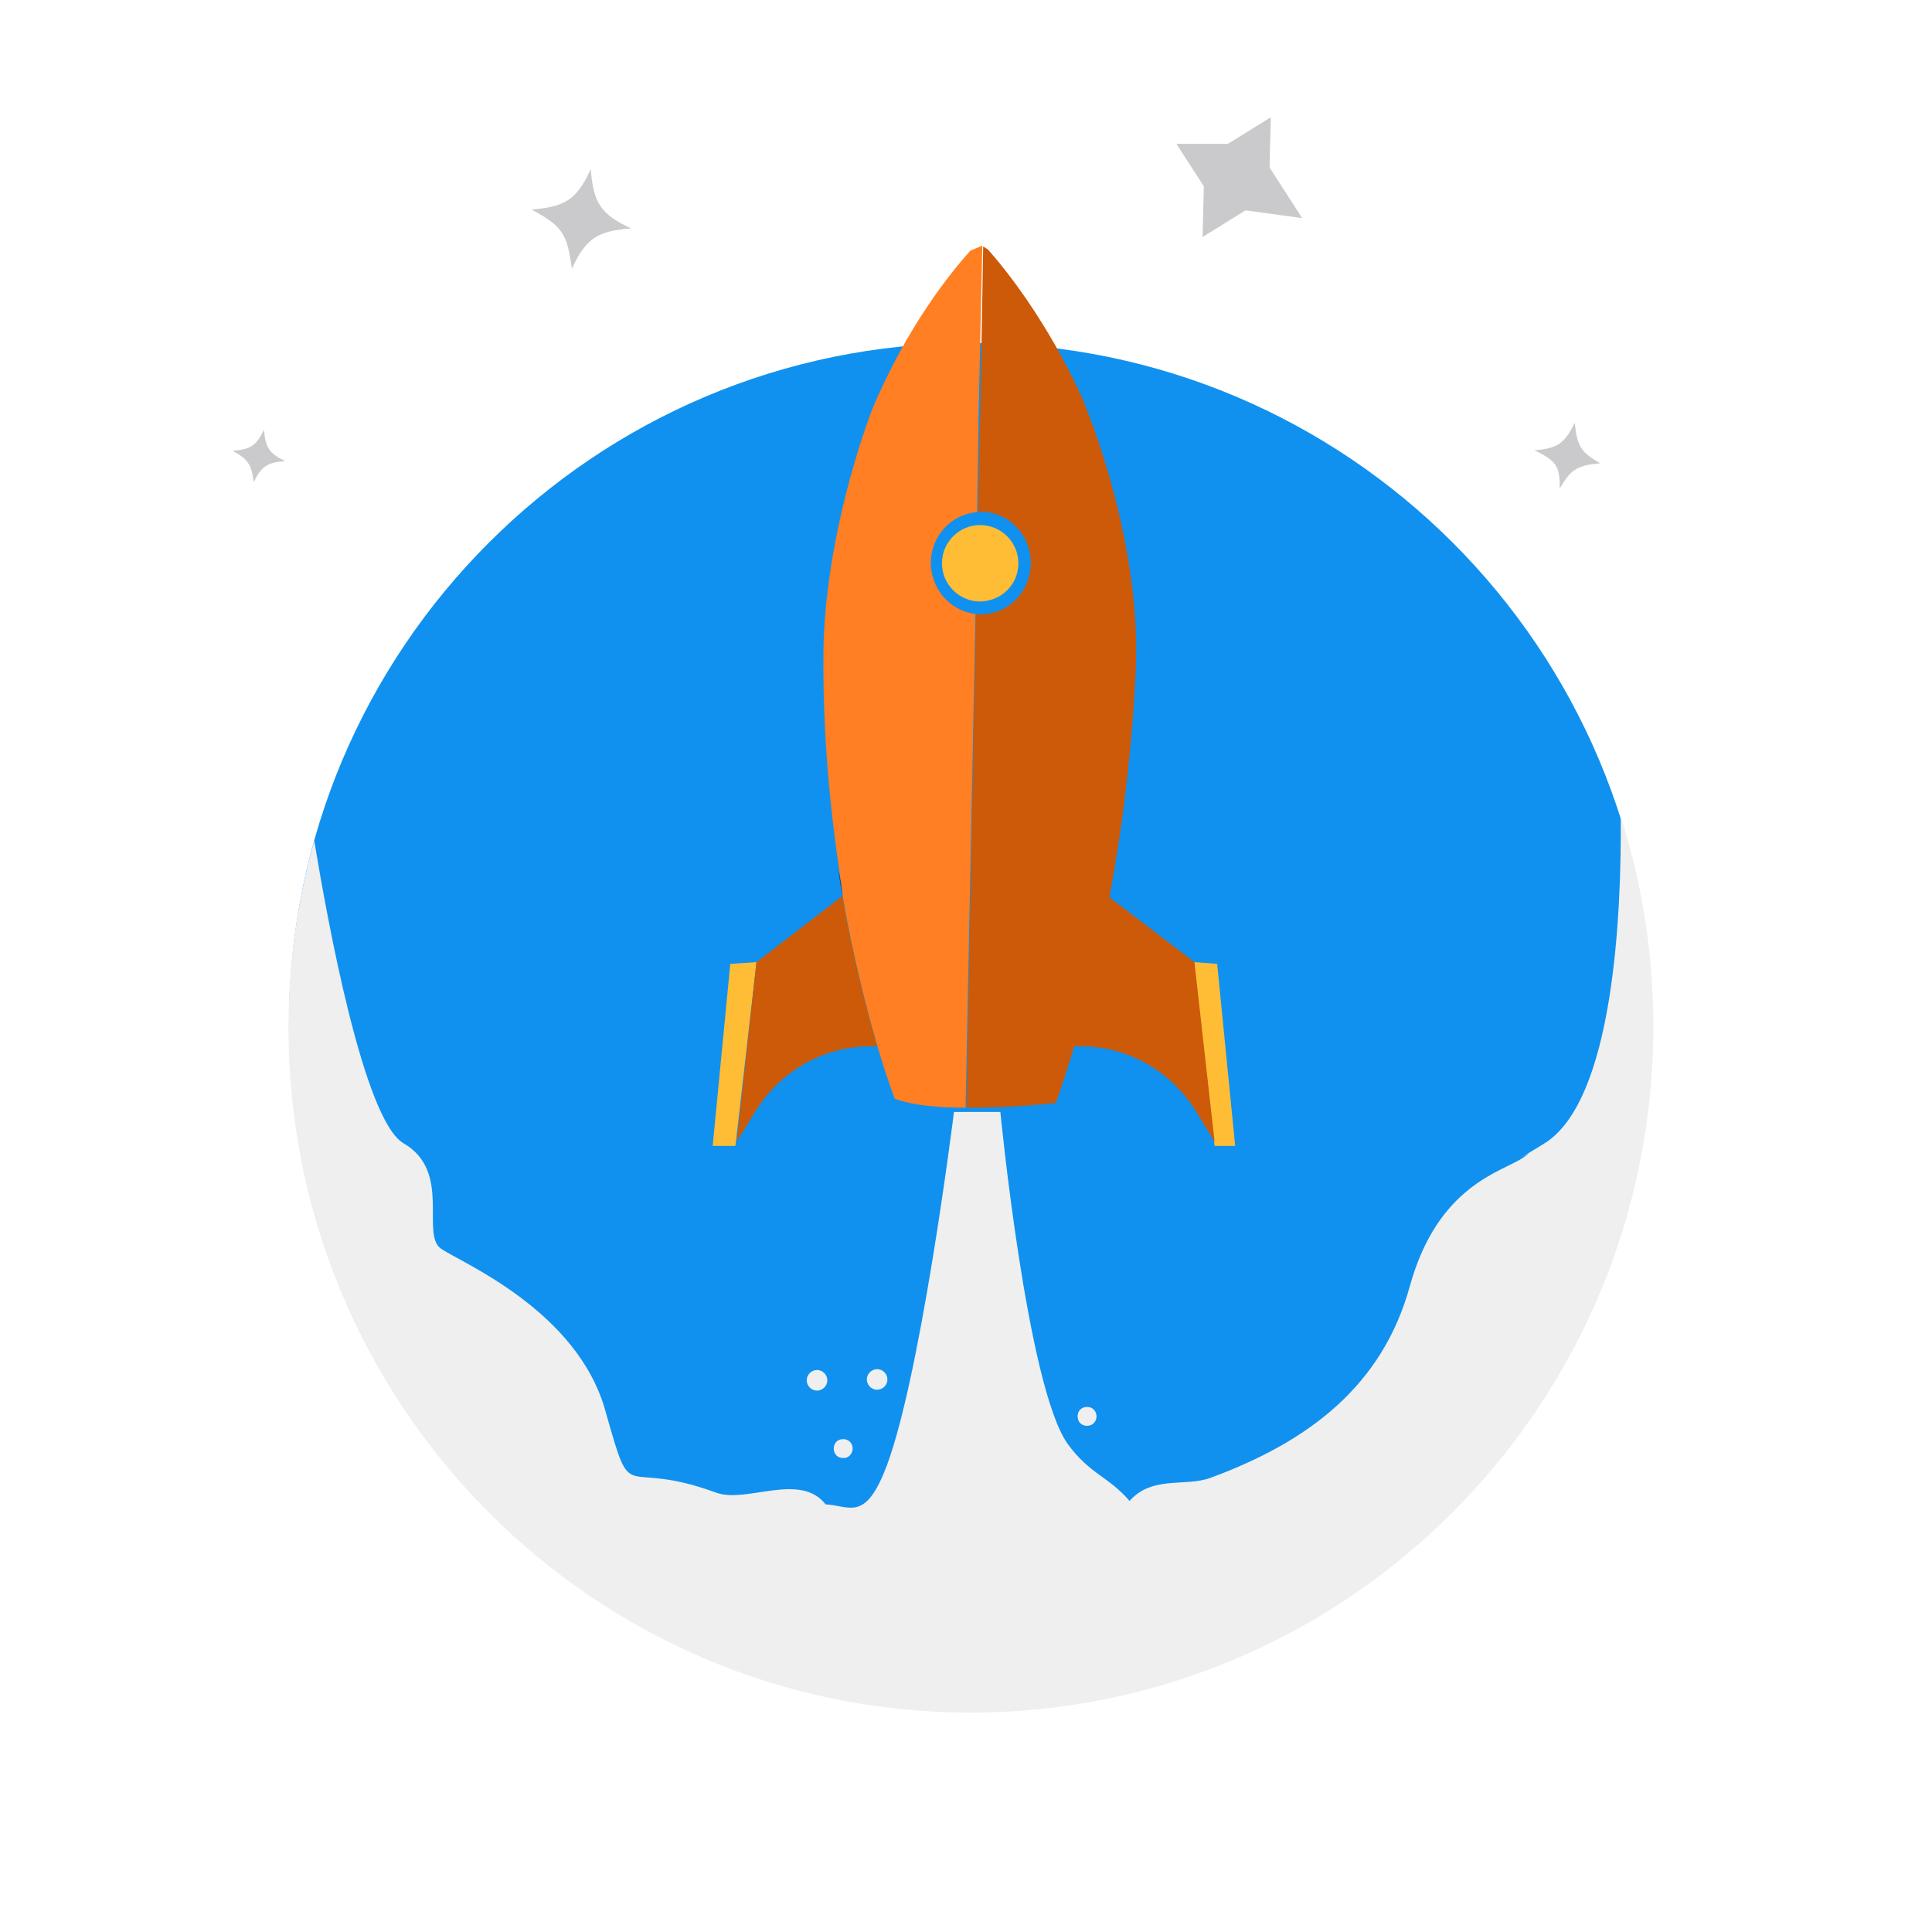
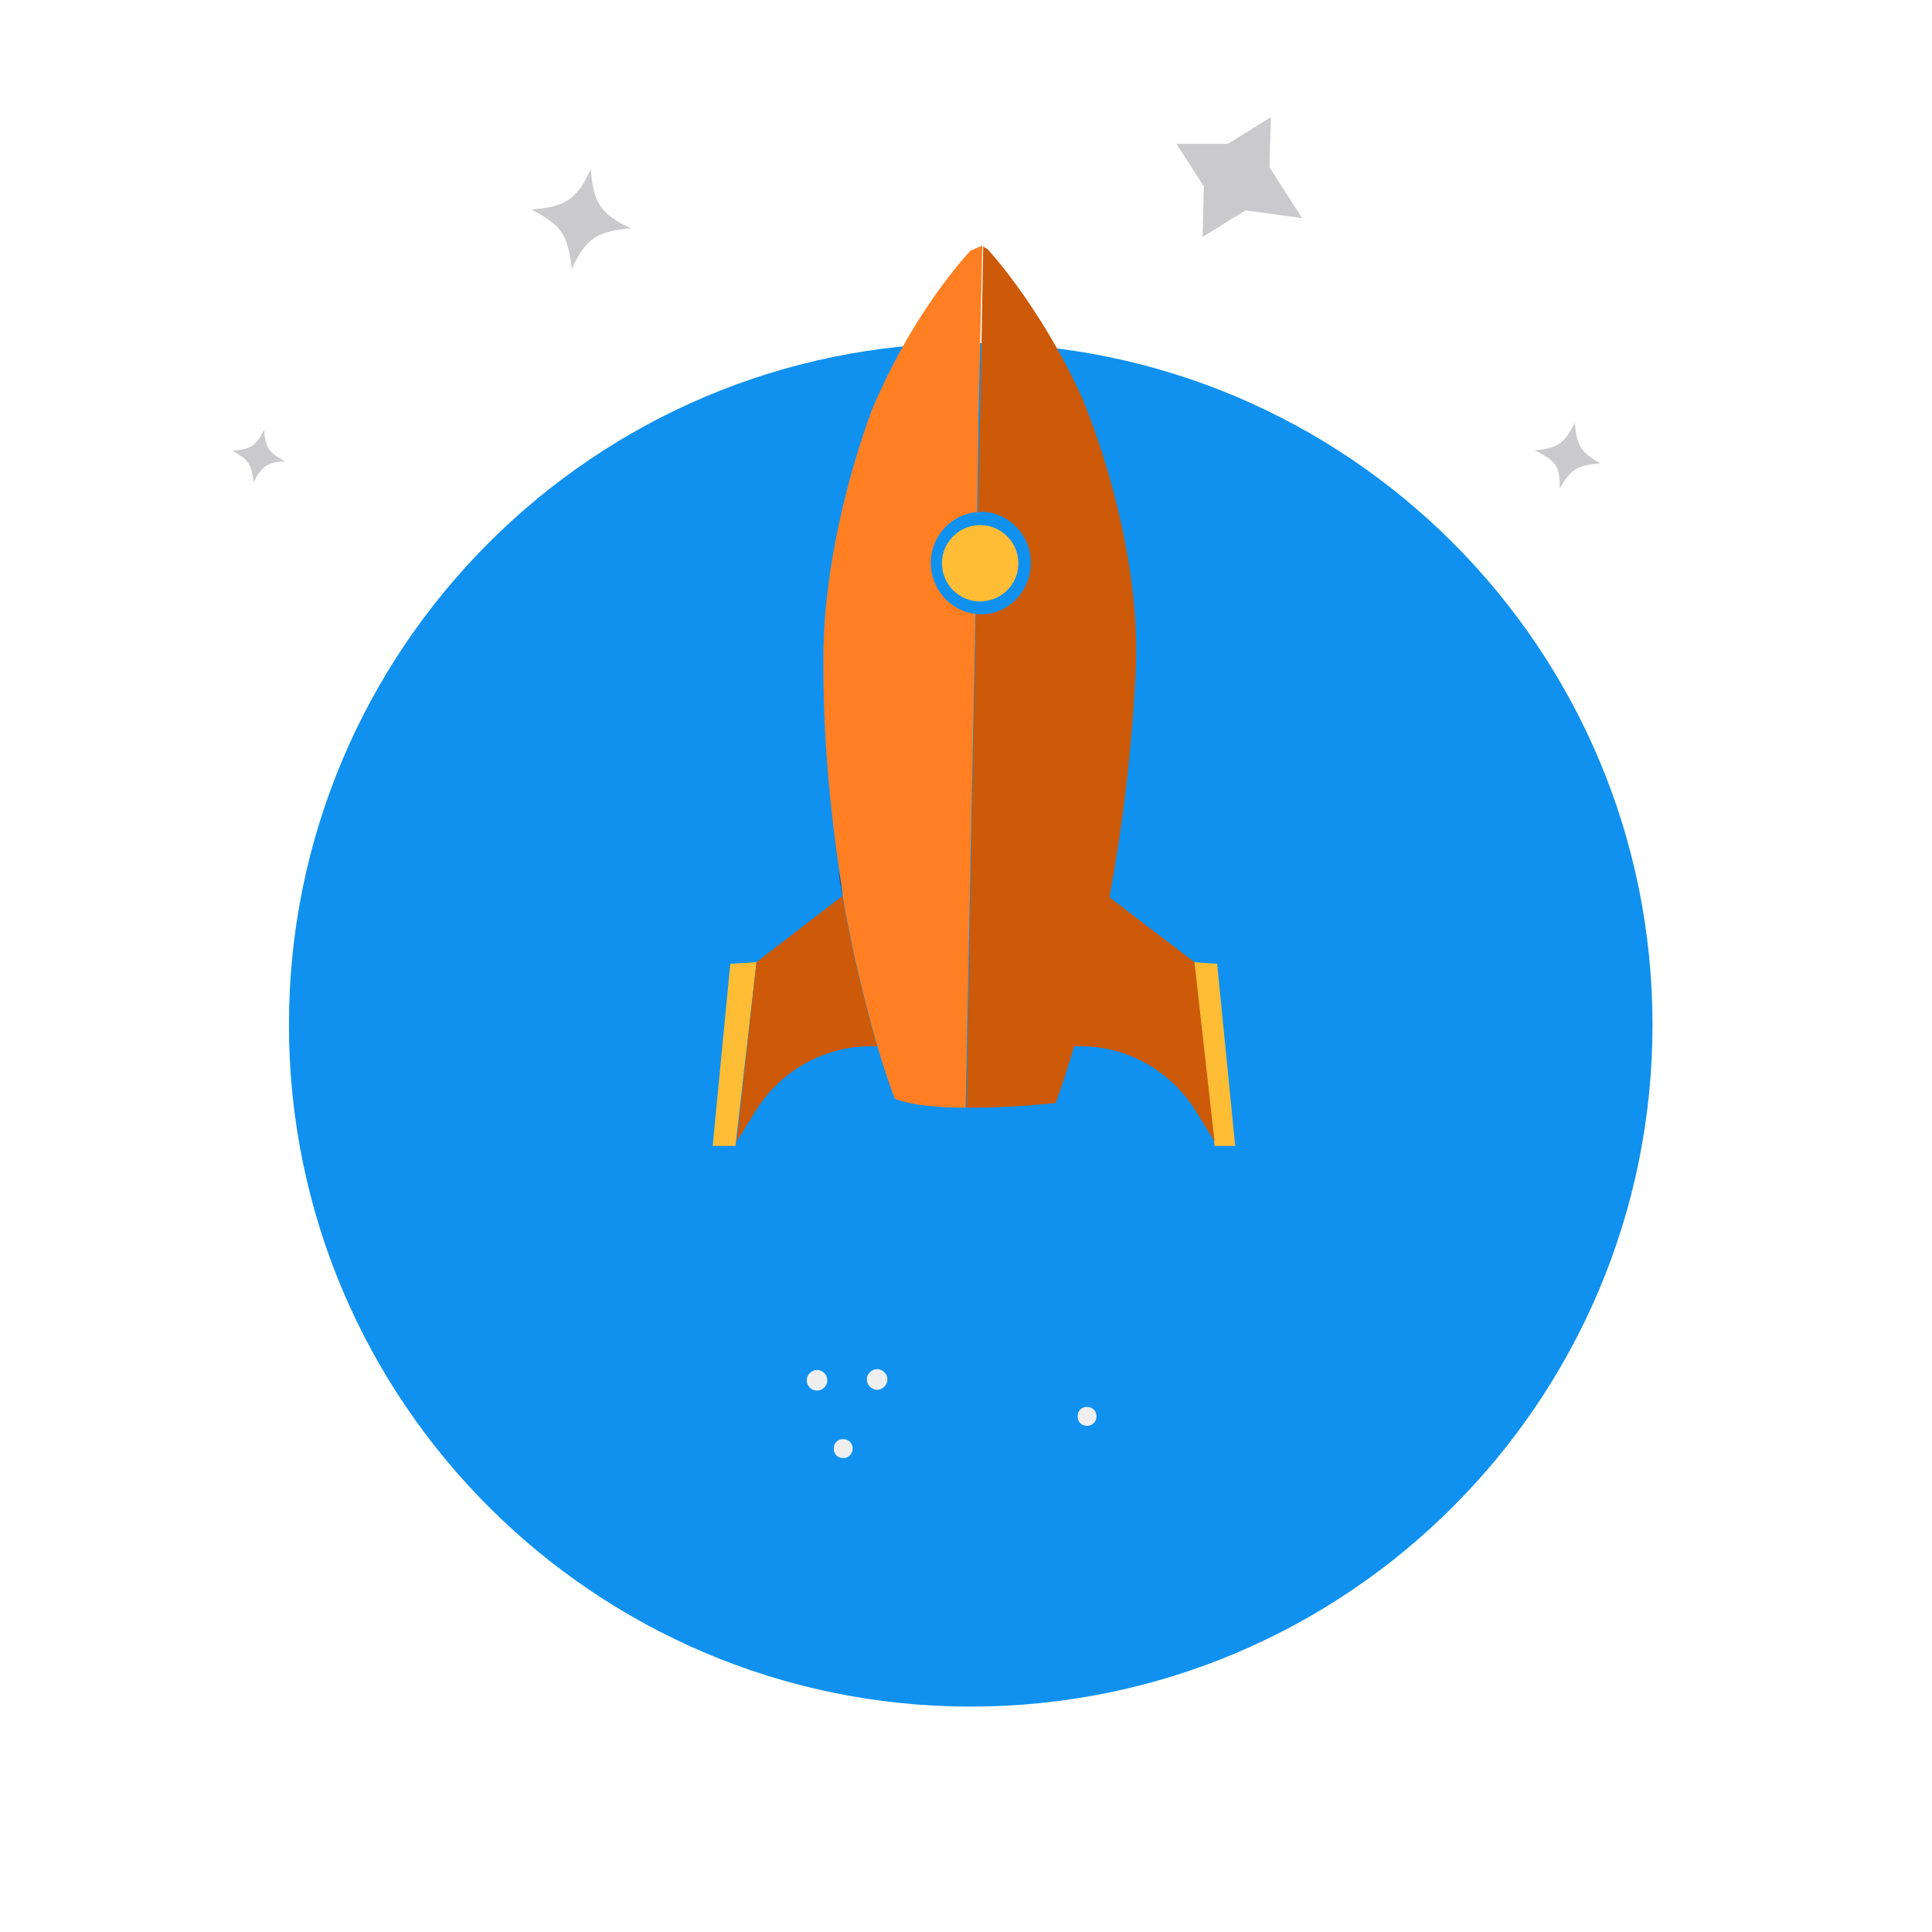
<svg xmlns="http://www.w3.org/2000/svg" id="Layer_1" x="0px" y="0px" viewBox="0 0 450 450" style="enable-background:new 0 0 450 450;" xml:space="preserve">
  <style type="text/css">	.st0{fill:#CACACC;}	.st1{fill:#1091EF;}	.st2{fill:#EFEFEF;}	.st3{fill:#FFBD35;}	.st4{fill:#CC5A08;}	.st5{fill:#610000;}	.st6{fill:#FF7F22;}</style>
  <g id="illustration_10_">
    <g>
      <path class="st0" d="M123.8,48.8C131,50.5,131,50.5,123.8,48.8c7.7-0.6,10.5-2.2,13.8-9.4c-1.7,7.2-1.7,7.2,0,0   c0.6,7.7,2.2,10.5,9.4,13.8c-7.2-1.7-7.2-1.7,0,0c-7.7,0.6-10.5,2.2-13.8,9.4c1.7-7.2,1.7-7.2,0,0C132.1,54.4,131,52.7,123.8,48.8   z" />
    </g>
    <g>
      <path class="st0" d="M54.2,105C57.9,105.6,57.9,105.6,54.2,105c4.1-0.3,5.5-1.2,7.3-4.9c-0.9,3.8-0.9,3.8,0,0   c0.3,4.1,1.2,5.5,4.9,7.3c-3.8-0.9-3.8-0.9,0,0c-4.1,0.3-5.5,1.2-7.3,4.9c0.9-3.8,0.9-3.8,0,0C58.5,107.9,57.7,107,54.2,105z" />
    </g>
    <g>
      <path class="st0" d="M357.4,104.9C362.8,105.9,362.8,105.9,357.4,104.9c5.4-0.5,6.9-1.5,9.4-6.4c-1,4.9-1,4.9,0,0   c0.5,5.4,1.5,6.9,5.9,9.4c-4.9-1-4.9-1,0,0c-5.4,0.5-6.9,1.5-9.4,5.9c1-4.9,1-4.9,0,0C363.3,108.9,362.8,107.4,357.4,104.9z" />
    </g>
    <g id="launch_and_publish_1_">
      <g>
        <path class="st1" d="M384.9,238.7c0-87.7-71.1-158.8-158.8-158.8S67.3,151.1,67.3,238.7c0,87.7,71.2,158.8,158.8,158.8    C313.8,397.5,384.9,326.4,384.9,238.7z" />
      </g>
-       <path class="st2" d="M385.1,239.1c0-17.1-2.7-33.5-7.6-48.9c0.2,22.4-1.6,66.3-17.9,76.2c-11.3,6.9,0,0-4.9,3.3   c-5,3.3-19.8,6.4-26.3,29.8c-6.4,23.3-23.6,36.3-46.4,44.7c-5.9,2.2-13.6-0.6-18.9,5.4c-5-5.8-9.3-6.2-14.5-13.4   C239.2,322.7,233,259,233,259h-10.8c0,0-8.1,65.1-16.5,84.5c-4.6,10.8-8.2,7.1-13.4,6.9c-5.9-7.6-18.4-0.2-25.4-2.7   c-22.8-8.4-19.3,4.2-25.9-19.1c-6.5-23.3-33.3-34.4-38.2-37.7c-5-3.3,2.6-18-8.8-24.6c-9.3-5.4-17.8-52.2-20.8-70.5   c-3.9,13.8-6,28.3-6,43.3C67,327.3,138.3,398.9,226,398.9C313.9,398.9,385.1,327.3,385.1,239.1z" />
      <g>
        <g>
          <polygon class="st3" points="278.1,224.1 282.9,266.9 287.7,266.9 283.5,224.5     " />
        </g>
        <g>
          <g>
            <polygon class="st3" points="176.2,224.1 171.3,266.9 166,266.9 170.1,224.5      " />
          </g>
          <g>
            <path class="st4" d="M176.2,224.1l-4.6,41.8l4.3-7c5.8-9.4,15.8-15.1,26.6-15.2h1.8c-4.4-15.3-6.9-27.9-8.1-35L176.2,224.1z" />
          </g>
          <g>
            <path class="st4" d="M278.2,224.1L258.4,209c2.9-15.5,5.3-33.9,6.2-54.2c0.7-21.8-5.9-45.6-12.1-61l0,0l-0.1-0.3l-0.2-0.5l0,0      c-8.2-18.1-18-30.3-22.1-34.9l-1.1-0.7l-0.7,40.3h-0.1l-0.4,21.6l0.9-0.1c6.3,0.1,11.5,5.5,11.4,12.1      c-0.1,6.5-5.3,11.9-11.8,11.8l-1-0.1l-2.2,115c10.4,0.1,20.8-1.1,20.8-1.1s1.8-4.8,4.3-13.2h1.8c10.8,0.1,20.8,5.8,26.6,15.2      l4.3,7L278.2,224.1z" />
          </g>
          <g>
            <path class="st5" d="M195.5,203.6l-0.2-0.9c0,0,0.3,2.2,0.9,6.2l0,0C196,207.1,195.8,205.2,195.5,203.6z" />
          </g>
          <g>
-             <path class="st6" d="M226,58.4c-4.4,4.9-14.8,17.6-23,37.3l0,0c-5.2,14.1-11,35.9-11.2,56.2c-0.2,19.4,1.6,36.8,3.8,51.7      c0.3,1.8,0.6,3.5,0.7,5.2l0,0c1.2,7.1,3.7,19.8,8.1,35c2.3,7.8,4,12.1,4,12.1c4.1,1.6,10.4,2.1,16.5,2.1l2.3-115      c-5.9-0.7-10.4-5.8-10.4-12c0.1-6.3,4.9-11.3,10.8-11.7l0.3-21.5l0.9-40.6L226,58.4z" />
+             <path class="st6" d="M226,58.4c-4.4,4.9-14.8,17.6-23,37.3l0,0c-5.2,14.1-11,35.9-11.2,56.2c-0.2,19.4,1.6,36.8,3.8,51.7      c0.3,1.8,0.6,3.5,0.7,5.2l0,0c1.2,7.1,3.7,19.8,8.1,35c2.3,7.8,4,12.1,4,12.1c4.1,1.6,10.4,2.1,16.5,2.1l2.3-115      c-5.9-0.7-10.4-5.8-10.4-12c0.1-6.3,4.9-11.3,10.8-11.7l0.3-21.5l0.9-40.6z" />
          </g>
          <g>
            <path class="st3" d="M237.2,131.2c0-4.9-4-8.9-8.9-8.9c-4.9,0-8.9,4-8.9,8.9c0,4.9,4,8.9,8.9,8.9      C233.3,140,237.2,136.1,237.2,131.2z" />
          </g>
        </g>
      </g>
    </g>
    <g>
      <path class="st2" d="M255.4,329.9c0-1.2-0.9-2.2-2.2-2.2s-2.2,0.9-2.2,2.2c0,1.3,0.9,2.2,2.2,2.2S255.4,331.1,255.4,329.9z" />
    </g>
    <g>
      <path class="st2" d="M198.6,337.4c0-1.2-0.9-2.2-2.2-2.2s-2.2,0.9-2.2,2.2c0,1.3,0.9,2.2,2.2,2.2   C197.5,339.7,198.6,338.7,198.6,337.4z" />
    </g>
    <g>
      <path class="st2" d="M206.7,321.3c0-1.3-1.1-2.4-2.4-2.4s-2.4,1.1-2.4,2.4c0,1.3,1.1,2.4,2.4,2.4   C205.6,323.7,206.7,322.6,206.7,321.3z" />
    </g>
    <g>
      <path class="st2" d="M192.7,321.5c0-1.3-1.1-2.4-2.4-2.4s-2.4,1.1-2.4,2.4c0,1.3,1.1,2.4,2.4,2.4S192.7,322.8,192.7,321.5z" />
    </g>
    <g>
      <polygon class="st0" points="274,33.5 286,33.5 296,27.3 295.7,39 303.3,50.8 290.1,49 280.1,55.2 280.4,43.4   " />
    </g>
  </g>
</svg>